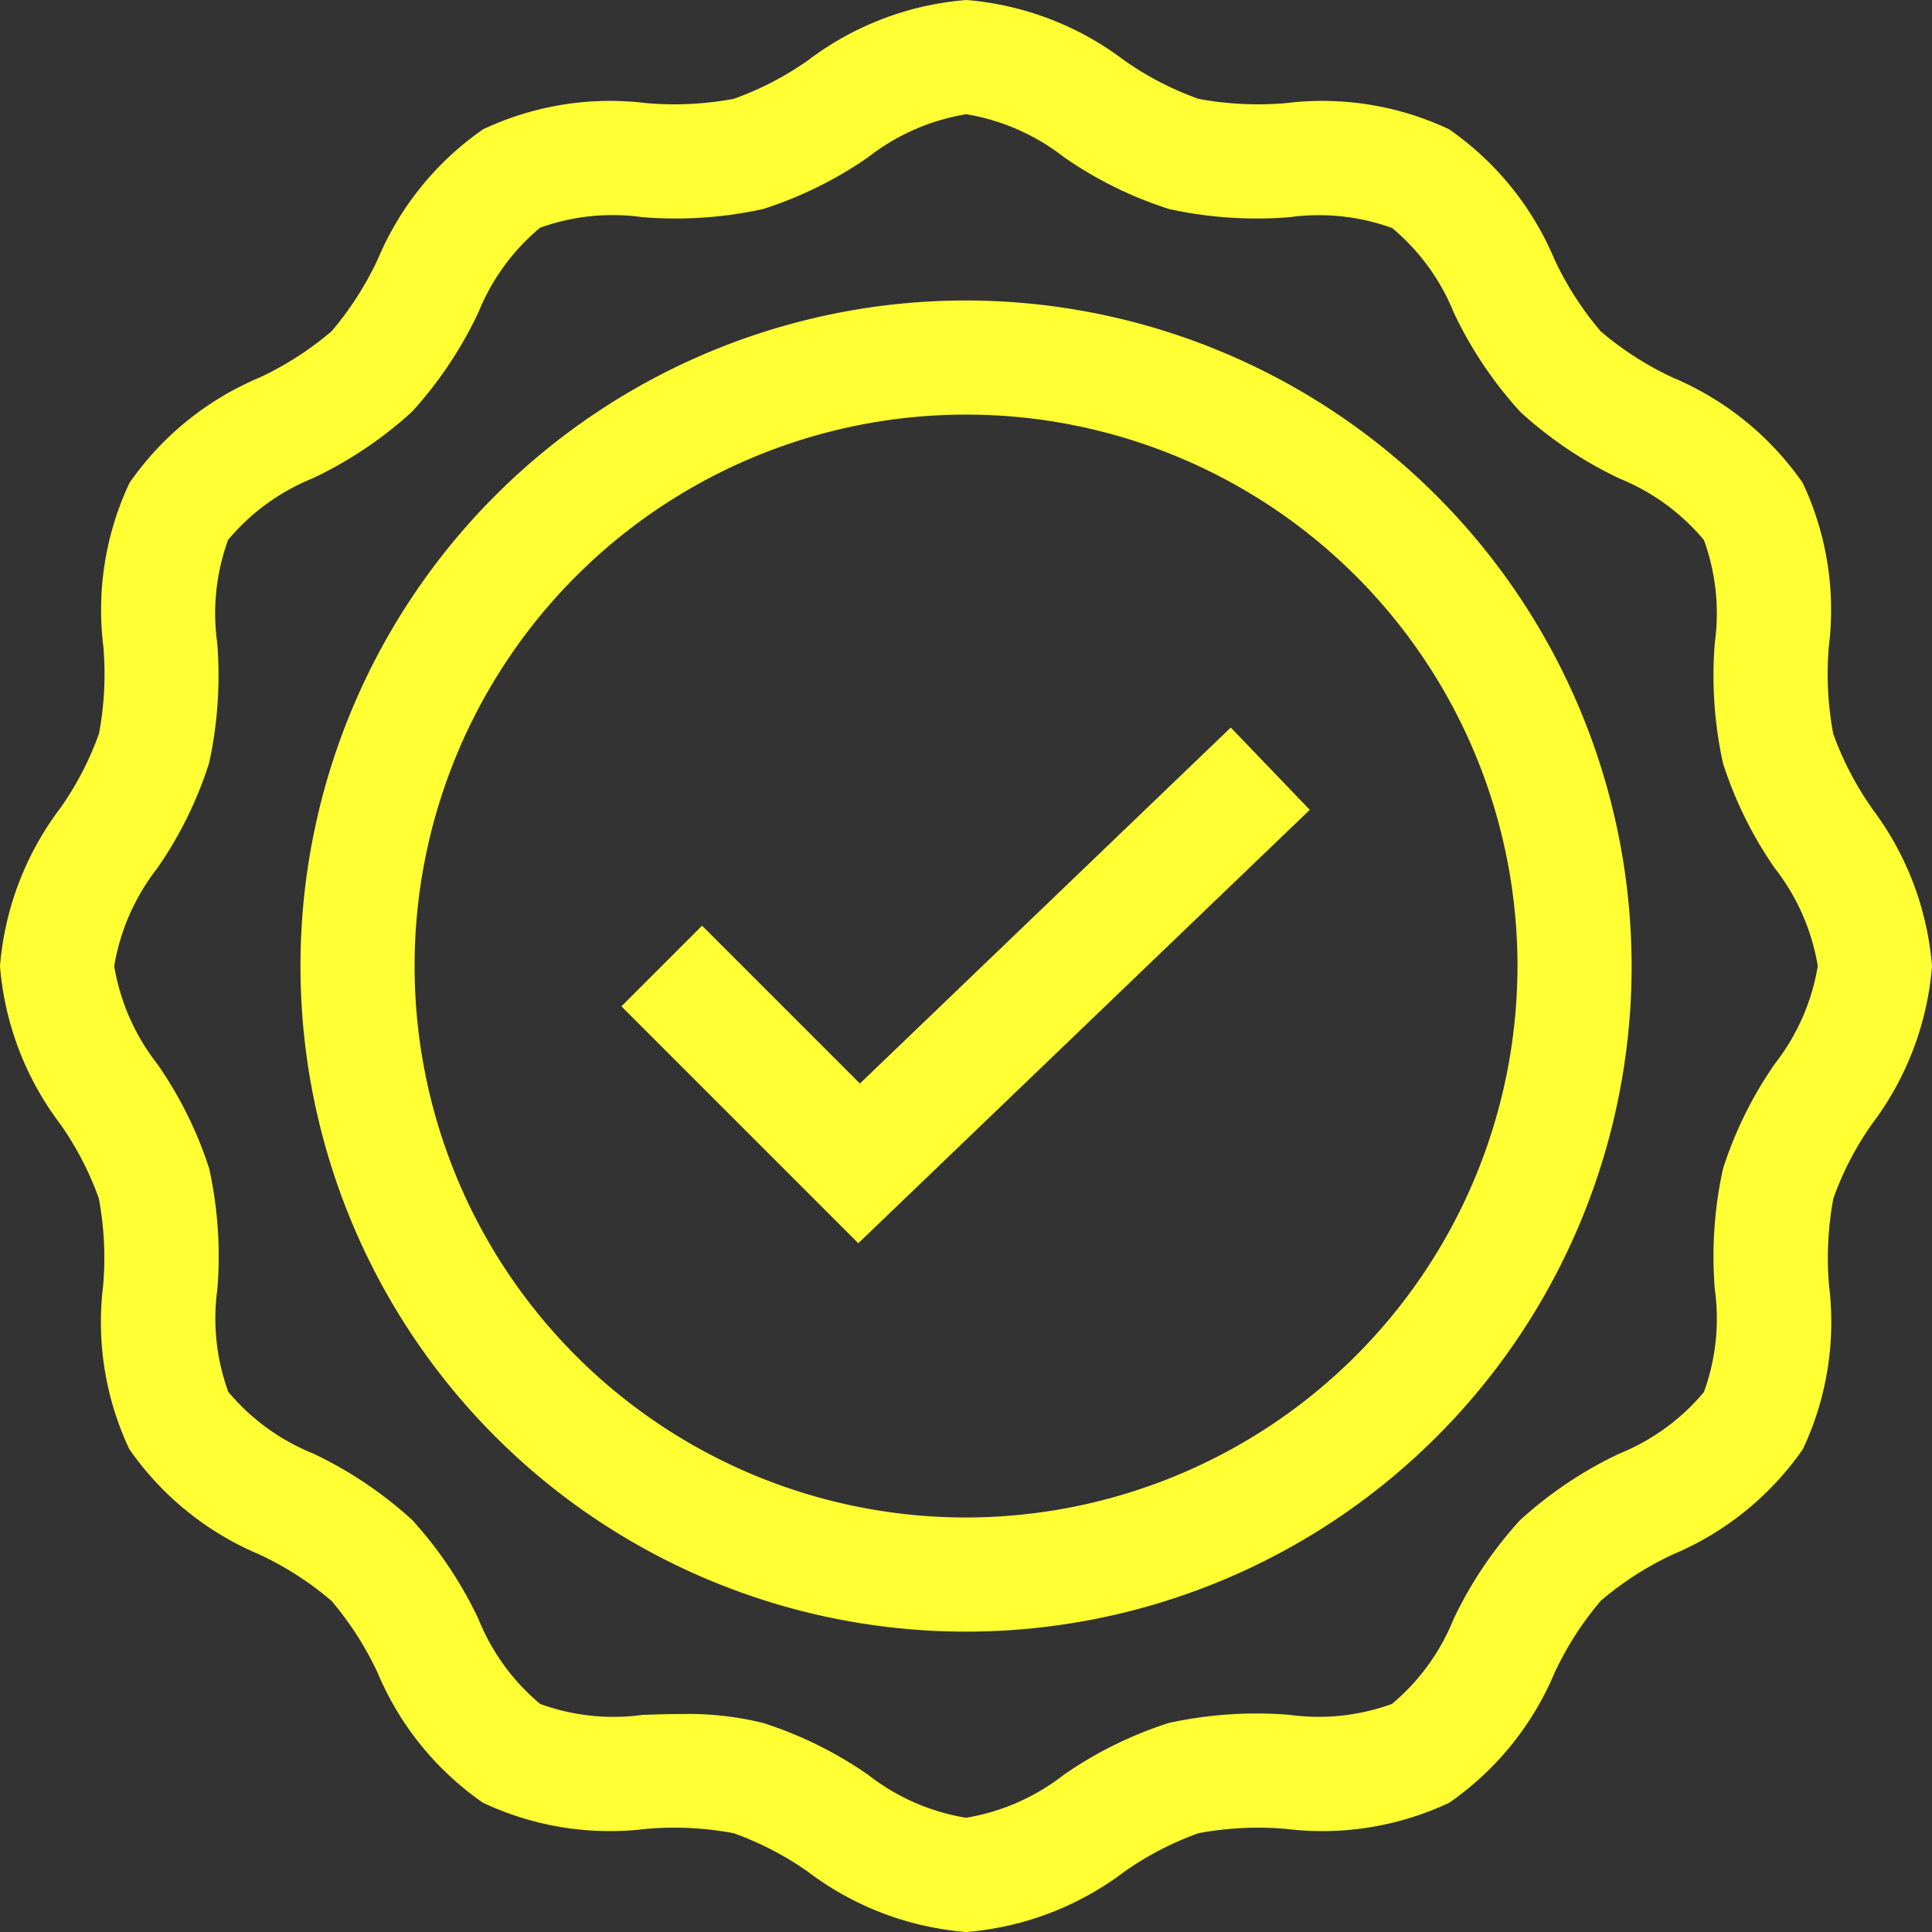
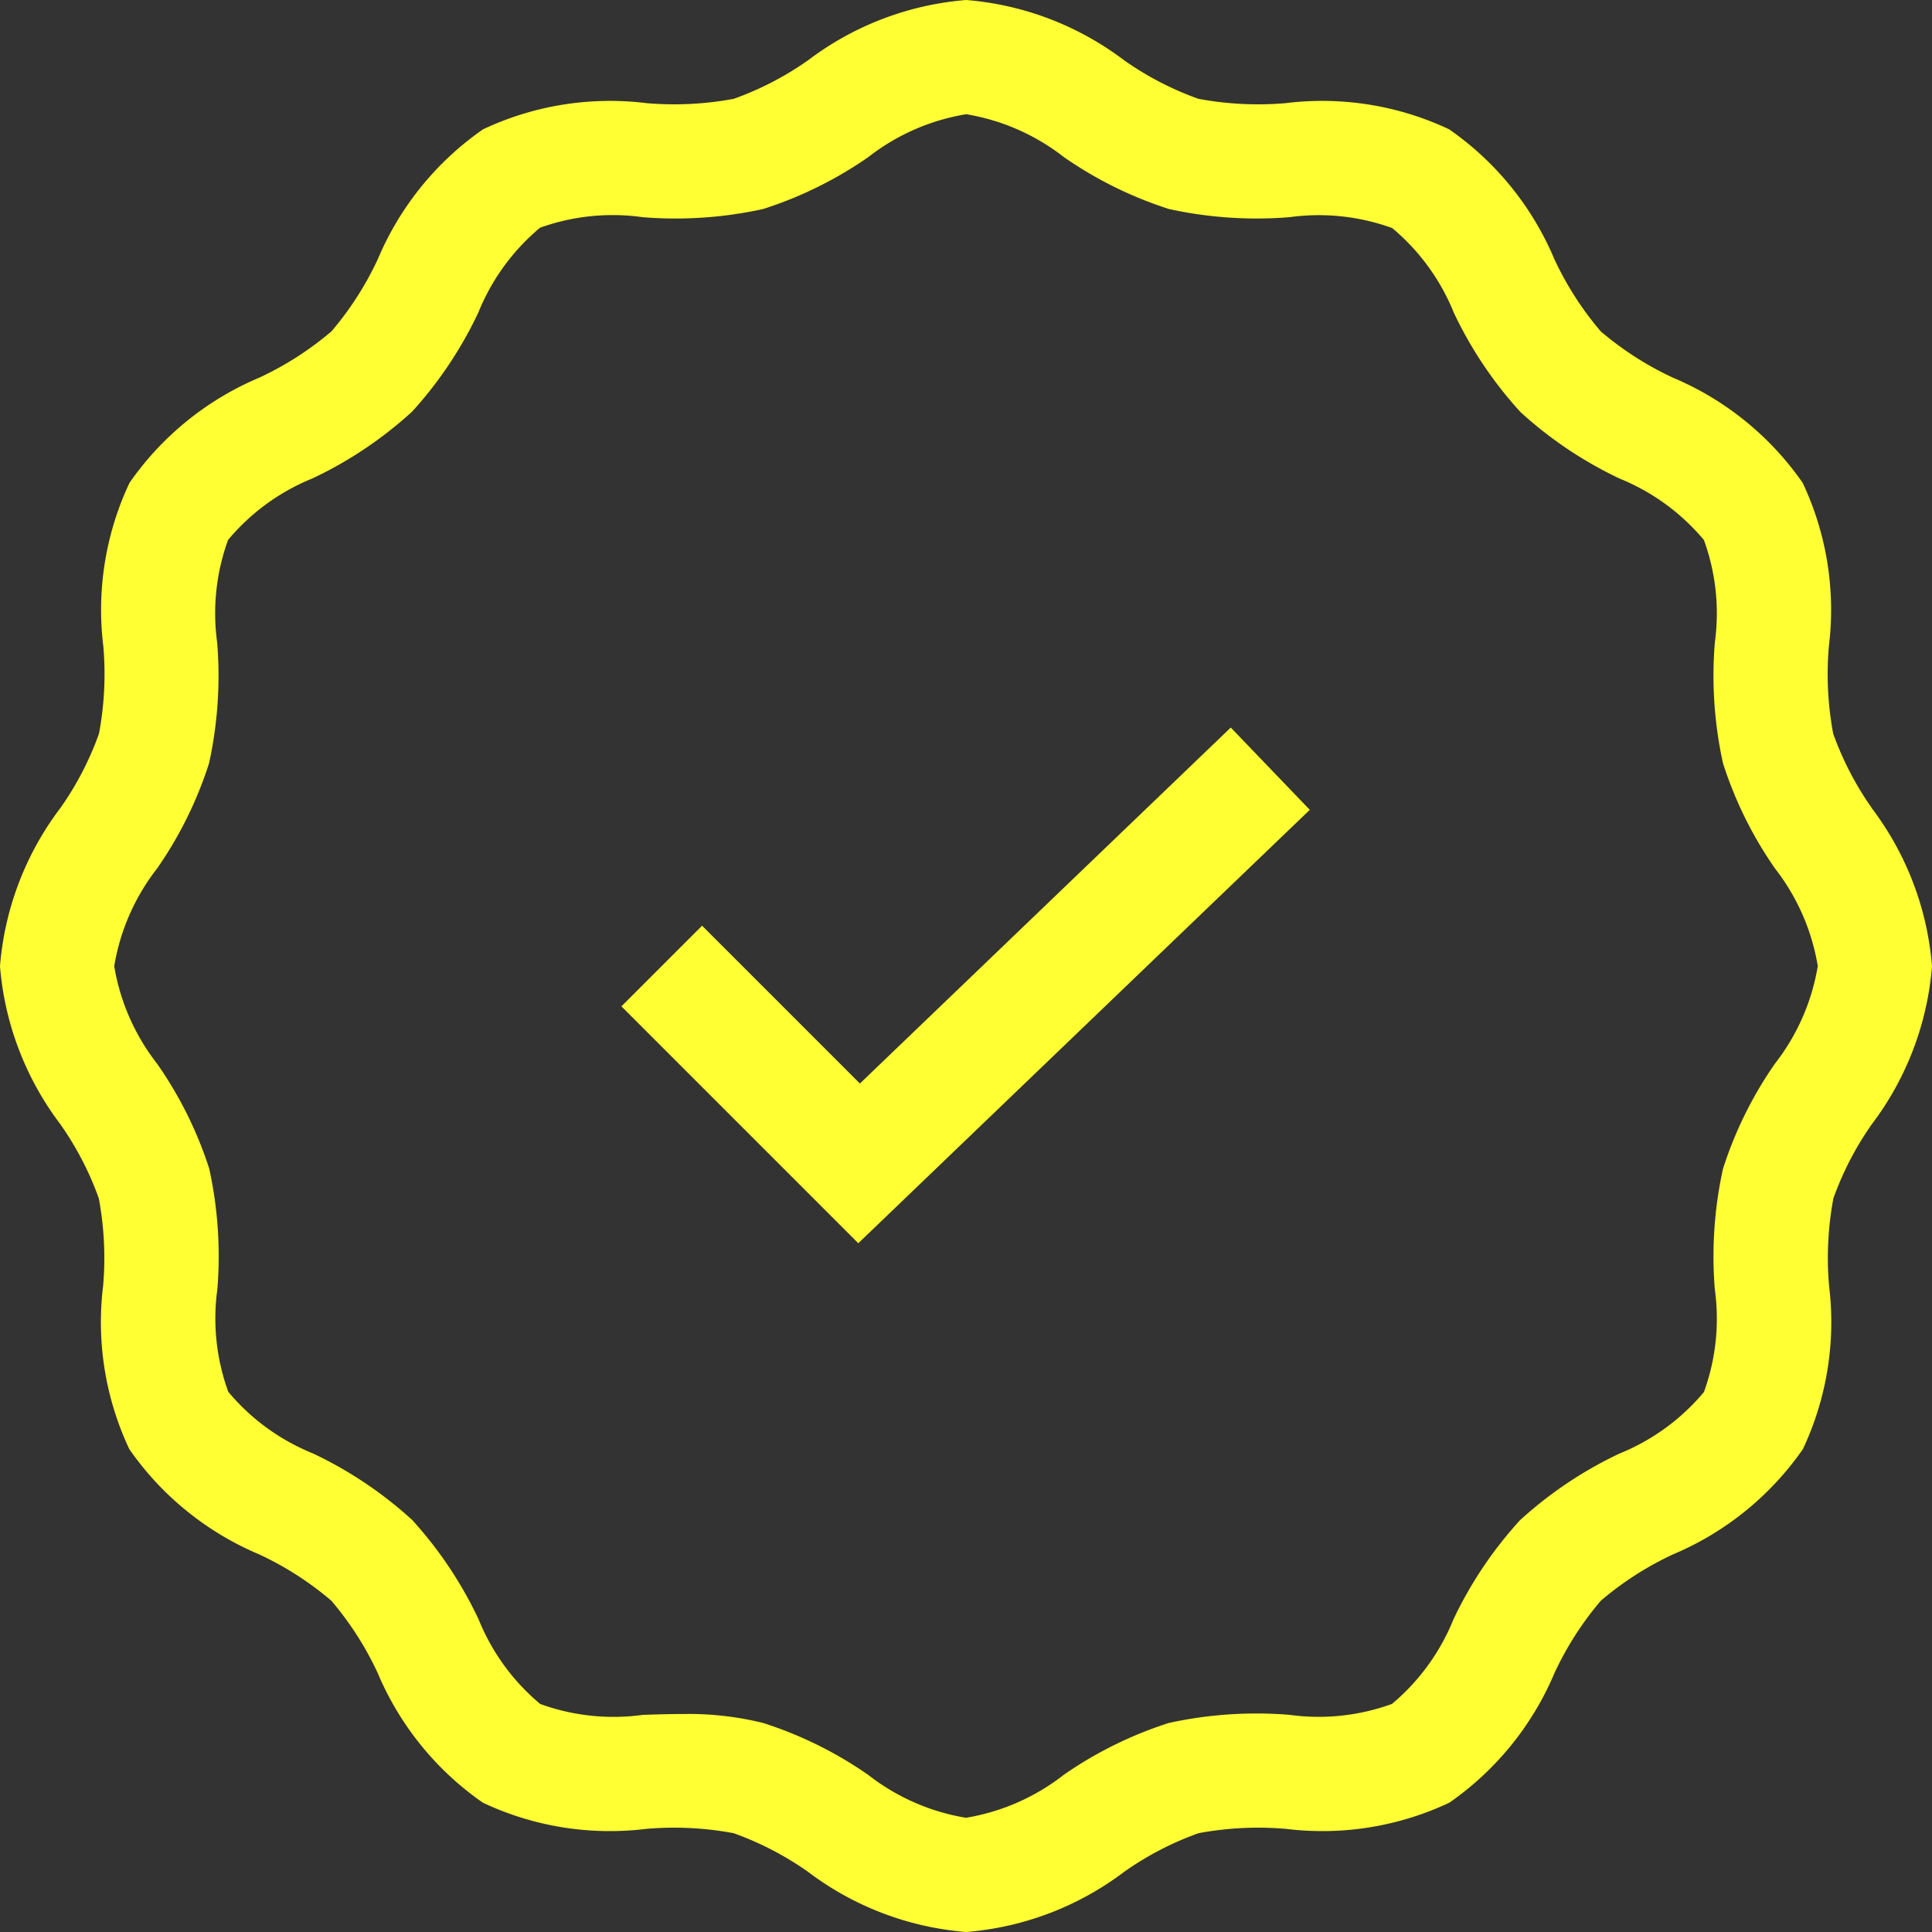
<svg xmlns="http://www.w3.org/2000/svg" id="Un_travail_de_qualité" data-name="Un travail de qualité" width="40.592" height="40.592" viewBox="0 0 40.592 40.592">
  <rect x="0" y="0" width="40.592" height="40.592" fill="#333333" stroke="none" />
  <path id="Tracé_37160" data-name="Tracé 37160" d="M39.324,16.972a6.524,6.524,0,0,1-.808-1.558,6.81,6.81,0,0,1-.091-1.835,6.258,6.258,0,0,0-.55-3.434,6.294,6.294,0,0,0-2.726-2.21,6.67,6.67,0,0,1-1.518-.974,6.675,6.675,0,0,1-.974-1.518,6.293,6.293,0,0,0-2.21-2.726,6.255,6.255,0,0,0-3.434-.55,6.816,6.816,0,0,1-1.835-.091,6.525,6.525,0,0,1-1.558-.808A6.336,6.336,0,0,0,20.3,0a6.337,6.337,0,0,0-3.324,1.268,6.52,6.52,0,0,1-1.558.808,6.816,6.816,0,0,1-1.835.091,6.257,6.257,0,0,0-3.434.55,6.294,6.294,0,0,0-2.21,2.726,6.672,6.672,0,0,1-.974,1.518,6.673,6.673,0,0,1-1.518.974,6.294,6.294,0,0,0-2.726,2.21,6.259,6.259,0,0,0-.55,3.434,6.807,6.807,0,0,1-.091,1.835,6.52,6.52,0,0,1-.808,1.558A6.337,6.337,0,0,0,0,20.3,6.337,6.337,0,0,0,1.268,23.62a6.524,6.524,0,0,1,.808,1.558,6.81,6.81,0,0,1,.091,1.835,6.258,6.258,0,0,0,.55,3.434,6.3,6.3,0,0,0,2.726,2.21,6.67,6.67,0,0,1,1.518.974,6.675,6.675,0,0,1,.974,1.518,6.293,6.293,0,0,0,2.21,2.726,6.255,6.255,0,0,0,3.434.55,6.813,6.813,0,0,1,1.835.091,6.525,6.525,0,0,1,1.558.808A6.336,6.336,0,0,0,20.3,40.592a6.337,6.337,0,0,0,3.324-1.268,6.52,6.52,0,0,1,1.558-.808,6.81,6.81,0,0,1,1.835-.091,6.254,6.254,0,0,0,3.434-.55,6.294,6.294,0,0,0,2.21-2.726,6.672,6.672,0,0,1,.974-1.518,6.673,6.673,0,0,1,1.518-.974,6.294,6.294,0,0,0,2.726-2.21,6.259,6.259,0,0,0,.55-3.434,6.807,6.807,0,0,1,.091-1.835,6.52,6.52,0,0,1,.808-1.558A6.337,6.337,0,0,0,40.592,20.3a6.337,6.337,0,0,0-1.268-3.324Zm-2.032,5.376A8.271,8.271,0,0,0,36.2,24.559a8.6,8.6,0,0,0-.171,2.532,4.508,4.508,0,0,1-.229,2.156,4.524,4.524,0,0,1-1.777,1.294,8.443,8.443,0,0,0-2.088,1.4,8.441,8.441,0,0,0-1.4,2.088A4.524,4.524,0,0,1,29.246,35.8a4.507,4.507,0,0,1-2.156.229,8.6,8.6,0,0,0-2.532.171,8.273,8.273,0,0,0-2.211,1.092,4.535,4.535,0,0,1-2.052.9,4.535,4.535,0,0,1-2.052-.9A8.273,8.273,0,0,0,16.033,36.2a6.544,6.544,0,0,0-1.7-.188c-.278,0-.554.009-.827.018a4.508,4.508,0,0,1-2.156-.229,4.524,4.524,0,0,1-1.294-1.777,8.443,8.443,0,0,0-1.395-2.088,8.444,8.444,0,0,0-2.088-1.4,4.525,4.525,0,0,1-1.777-1.294,4.508,4.508,0,0,1-.229-2.156,8.6,8.6,0,0,0-.171-2.532A8.274,8.274,0,0,0,3.3,22.348,4.535,4.535,0,0,1,2.4,20.3a4.535,4.535,0,0,1,.9-2.052,8.271,8.271,0,0,0,1.092-2.211A8.6,8.6,0,0,0,4.563,13.5a4.508,4.508,0,0,1,.229-2.156,4.524,4.524,0,0,1,1.777-1.294,8.443,8.443,0,0,0,2.088-1.4,8.441,8.441,0,0,0,1.395-2.088,4.524,4.524,0,0,1,1.294-1.777A4.509,4.509,0,0,1,13.5,4.563a8.589,8.589,0,0,0,2.532-.171A8.273,8.273,0,0,0,18.244,3.3,4.535,4.535,0,0,1,20.3,2.4a4.535,4.535,0,0,1,2.052.9,8.273,8.273,0,0,0,2.211,1.092,8.6,8.6,0,0,0,2.532.171,4.51,4.51,0,0,1,2.156.229,4.524,4.524,0,0,1,1.294,1.777,8.443,8.443,0,0,0,1.4,2.088,8.444,8.444,0,0,0,2.088,1.4A4.525,4.525,0,0,1,35.8,11.346a4.508,4.508,0,0,1,.229,2.156,8.6,8.6,0,0,0,.171,2.532,8.274,8.274,0,0,0,1.092,2.211,4.534,4.534,0,0,1,.9,2.052A4.535,4.535,0,0,1,37.292,22.348Z" fill="#ff3" />
  <path id="Tracé_37161" data-name="Tracé 37161" d="M168.405,198.767l-3.316-3.316-1.695,1.695,4.977,4.977,9.486-9.106-1.66-1.729Z" transform="translate(-150.338 -176.002)" fill="#ff3" />
-   <path id="Tracé_37162" data-name="Tracé 37162" d="M92.984,79a13.984,13.984,0,1,0,13.984,13.984A14,14,0,0,0,92.984,79Zm0,25.57A11.586,11.586,0,1,1,104.57,92.984,11.6,11.6,0,0,1,92.984,104.57Z" transform="translate(-72.687 -72.687)" fill="#ff3" />
</svg>